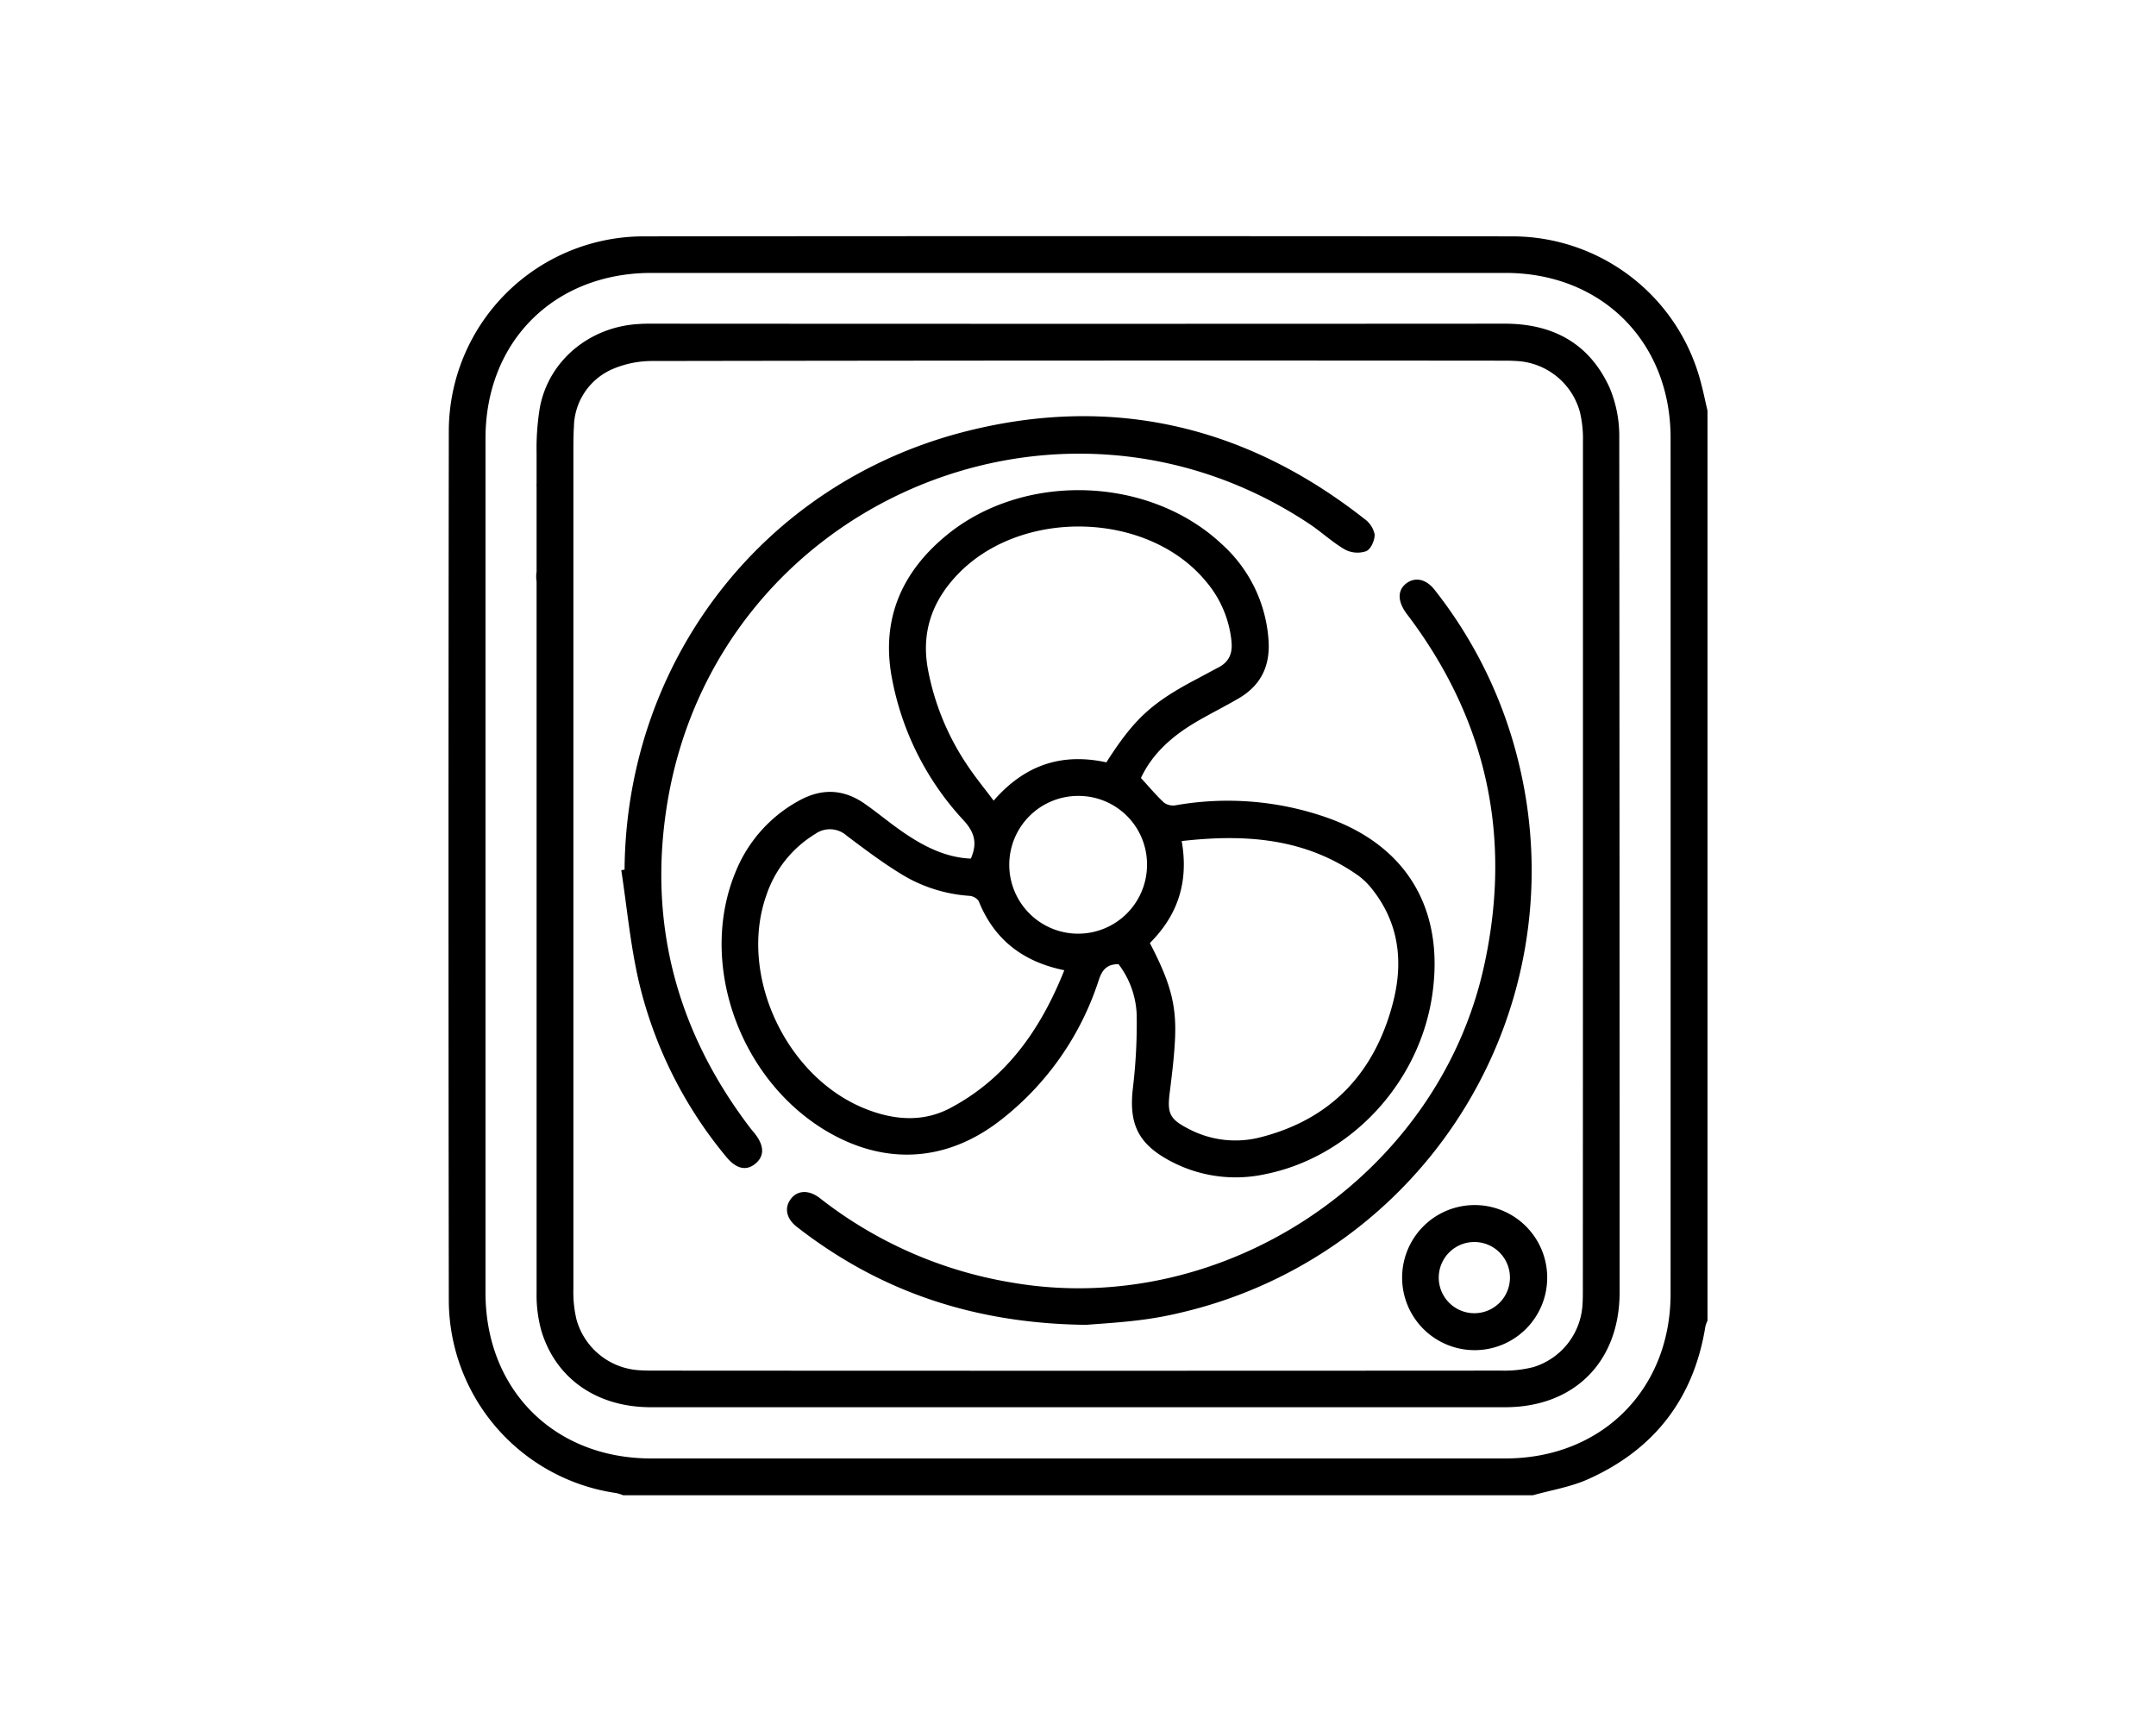
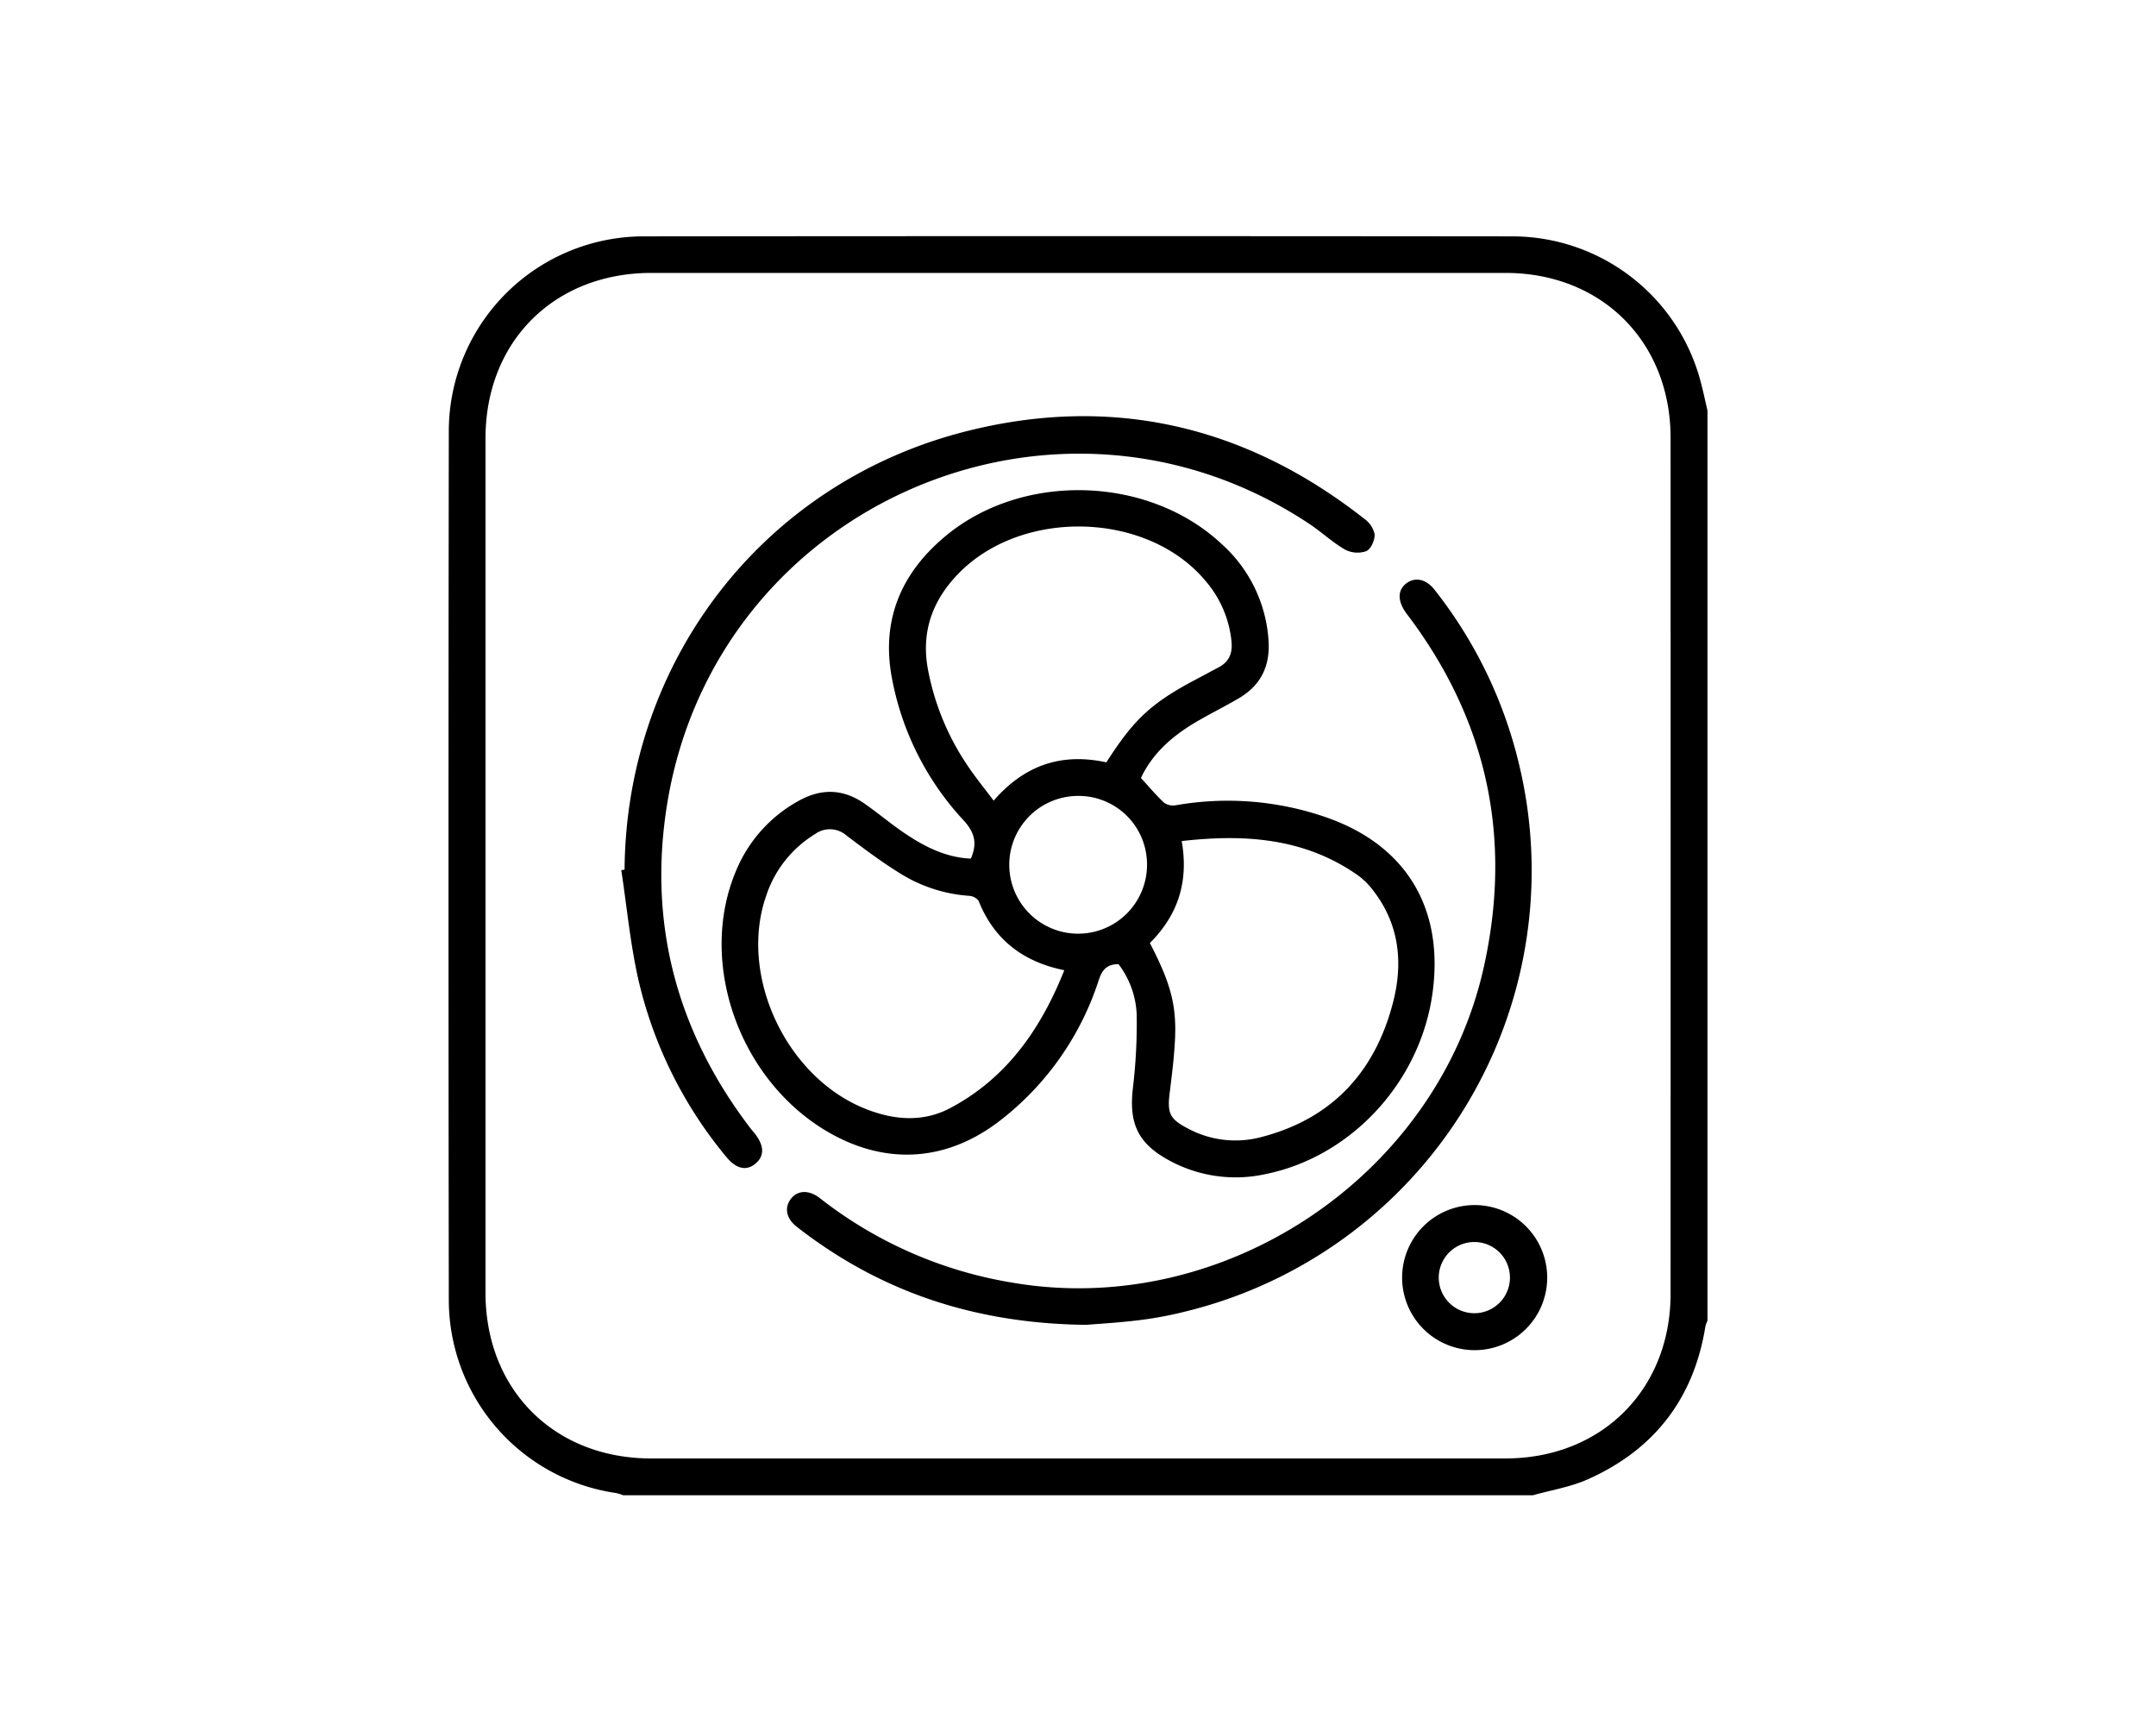
<svg xmlns="http://www.w3.org/2000/svg" id="Vrstva_1" data-name="Vrstva 1" viewBox="0 0 447 358.89">
  <path d="M207.87,231.89a60.09,60.09,0,0,0,19.92-28.67c.71-2.18,1.71-3.34,4.11-3.34a18.4,18.4,0,0,1,3.77,10.53,113.25,113.25,0,0,1-.77,15c-.91,7.51,1,11.7,7.72,15.27a28.75,28.75,0,0,0,19.53,2.77c17.8-3.5,32.13-18.88,34.8-37.22,2.58-17.75-5.29-31-22.05-36.81a62.27,62.27,0,0,0-31.14-2.48,3.23,3.23,0,0,1-2.42-.54c-1.66-1.54-3.13-3.31-4.79-5.12,2.34-5,6.36-8.56,11.07-11.39,3-1.79,6.12-3.32,9.12-5.07,4.75-2.75,6.7-6.88,6.24-12.38a29.37,29.37,0,0,0-9.66-19.63c-15-14.07-40.72-15-56.78-2.09-9.64,7.78-14,17.77-11.56,30.17A59.22,59.22,0,0,0,199.72,170c2.37,2.56,2.95,4.8,1.56,8-5.12-.22-9.55-2.44-13.72-5.26-2.74-1.85-5.29-4-8-5.92-4.51-3.27-9.14-3.52-14.06-.75a29.26,29.26,0,0,0-12.94,14.56c-7.7,18.35.19,42,17.7,53.18C182.84,241.79,196.24,241.19,207.87,231.89ZM245,174.36c13.11-1.49,25.54-.66,36.63,7.17a15.2,15.2,0,0,1,3.05,3.05c5.49,7.08,6.28,15.12,4.08,23.45-3.78,14.35-12.7,23.93-27.28,27.7A20.77,20.77,0,0,1,246.39,234c-3.89-2-4.42-3.19-3.87-7.53.47-3.79.95-7.59,1.11-11.4.28-6.93-1.06-11.56-5.23-19.57C244.27,189.64,246.47,182.74,245,174.36Zm-7.19,4.9A14.28,14.28,0,1,1,223.6,165,14.19,14.19,0,0,1,237.81,179.26Zm-37.39-20.82a52.91,52.91,0,0,1-8.07-19.88c-1.36-7.66,1-14.08,6.26-19.54C211.85,105.27,238,106,250,120.5a22.58,22.58,0,0,1,5.32,12.43c.26,2.53-.5,4.3-2.74,5.46-1.43.74-2.84,1.52-4.26,2.27-9.53,5-13.13,8.3-18.94,17.38-9.24-2-16.89.5-23.37,7.94C204.08,163.4,202.1,161,200.42,158.44Zm-41.53,27.15A23.63,23.63,0,0,1,169,172.9a5.23,5.23,0,0,1,6.54.34c3.52,2.65,7.05,5.32,10.79,7.64a31,31,0,0,0,14.57,4.83,2.64,2.64,0,0,1,2,1.07c3.21,8,9.16,12.6,17.76,14.36-4.88,12.24-12,22.44-23.74,28.62-5.46,2.86-11.31,2.47-17,.3C163.1,223.71,153,202.25,158.89,185.59Z" />
  <path d="M314.87,158.15a93.09,93.09,0,0,0-17.45-35.89c-1.7-2.17-3.91-2.69-5.73-1.41-2,1.42-2,3.81,0,6.45,16.7,22,21.93,46.5,15.91,73.35-9.74,43.39-54.14,72.84-97.91,65.22A87.58,87.58,0,0,1,170,248.4c-2.3-1.8-4.68-1.67-6.06.18s-.89,4.08,1.26,5.75c17.21,13.41,36.77,20.06,60,20.32,2.79-.23,7-.46,11.24-1a76.26,76.26,0,0,0,9-1.68A94.09,94.09,0,0,0,314.87,158.15Z" />
  <path d="M305.74,249.82a15,15,0,1,0,0,30.08,15,15,0,0,0,0-30.08Zm-.15,22.42a7.38,7.38,0,0,1,.17-14.76,7.38,7.38,0,1,1-.17,14.76Z" />
  <path d="M352.56,79a40.41,40.41,0,0,0-38.81-30q-90.21-.09-180.43,0A40.43,40.43,0,0,0,93.05,89.24q-.12,90.24,0,180.48a40.5,40.5,0,0,0,34.74,39.81,9.34,9.34,0,0,1,1.42.45H317.82c3.8-1.07,7.8-1.71,11.37-3.3,13.78-6.14,22-16.76,24.39-31.73a7.5,7.5,0,0,1,.43-1.17V85.13C353.53,83.08,353.11,81,352.56,79Zm-6.2,189.19c0,19.89-14.31,34.16-34.26,34.16H135c-20.09,0-34.33-14.24-34.34-34.33V90.86c0-20.07,14.26-34.28,34.39-34.28h177.1c19.92,0,34.21,14.28,34.21,34.2Q346.38,179.48,346.36,268.17Z" />
-   <path d="M333.74,80.43C329.57,71.22,322,67.09,311.93,67.1q-88.44.06-176.88,0c-.85,0-1.7,0-2.55.07-10.06.51-18.73,7.43-20.58,17.36a51.53,51.53,0,0,0-.67,9.23h0v4.75c0,.59,0,1.17,0,1.75a5.3,5.3,0,0,0,0,.7v17.58a6.55,6.55,0,0,0,0,2q0,73.8,0,147.6a27.53,27.53,0,0,0,1,7.78c3,9.89,11.5,15.8,22.66,15.81q44.22,0,88.44,0t88.7,0c14.35,0,23.74-9.44,23.74-23.82q0-88.59-.07-177.17A25.93,25.93,0,0,0,333.74,80.43Zm-5.57,186.92c0,1,0,2-.07,3.06a14.42,14.42,0,0,1-10.19,13,24.27,24.27,0,0,1-6.54.73q-87.8.06-175.6,0c-1,0-2,0-3.06-.07a14.39,14.39,0,0,1-13.2-10.58,24.49,24.49,0,0,1-.63-6.29q0-62.55,0-125.11h0V99.32c0-1.32,0-2.63,0-3.94v-1.6h0c0-1.76,0-3.53.11-5.29a13.27,13.27,0,0,1,7.88-11.92,20.9,20.9,0,0,1,8.58-1.73q88.05-.15,176.11-.07c.94,0,1.87,0,2.8.07a14.37,14.37,0,0,1,13.2,10.58,23.45,23.45,0,0,1,.63,6Q328.2,179.41,328.17,267.35Z" />
  <path d="M155.49,233.77c-15.23-20-21.22-42.52-17.13-67.34,10.21-61.9,80.8-92.53,133.05-57.86,2.54,1.68,4.8,3.83,7.43,5.35a5.56,5.56,0,0,0,4.4.35c1-.42,1.81-2.3,1.76-3.5a5.29,5.29,0,0,0-2.13-3.21c-24.79-19.48-52.68-25.87-83.13-18-41.8,10.85-69.91,47.69-70.25,90.73l-.68.1c1.16,7.62,1.87,15.33,3.57,22.82a88.72,88.72,0,0,0,18.19,36.61c2.06,2.52,4.18,3,6.08,1.39s1.79-3.76-.21-6.28C156.13,234.57,155.8,234.18,155.49,233.77Z" />
</svg>